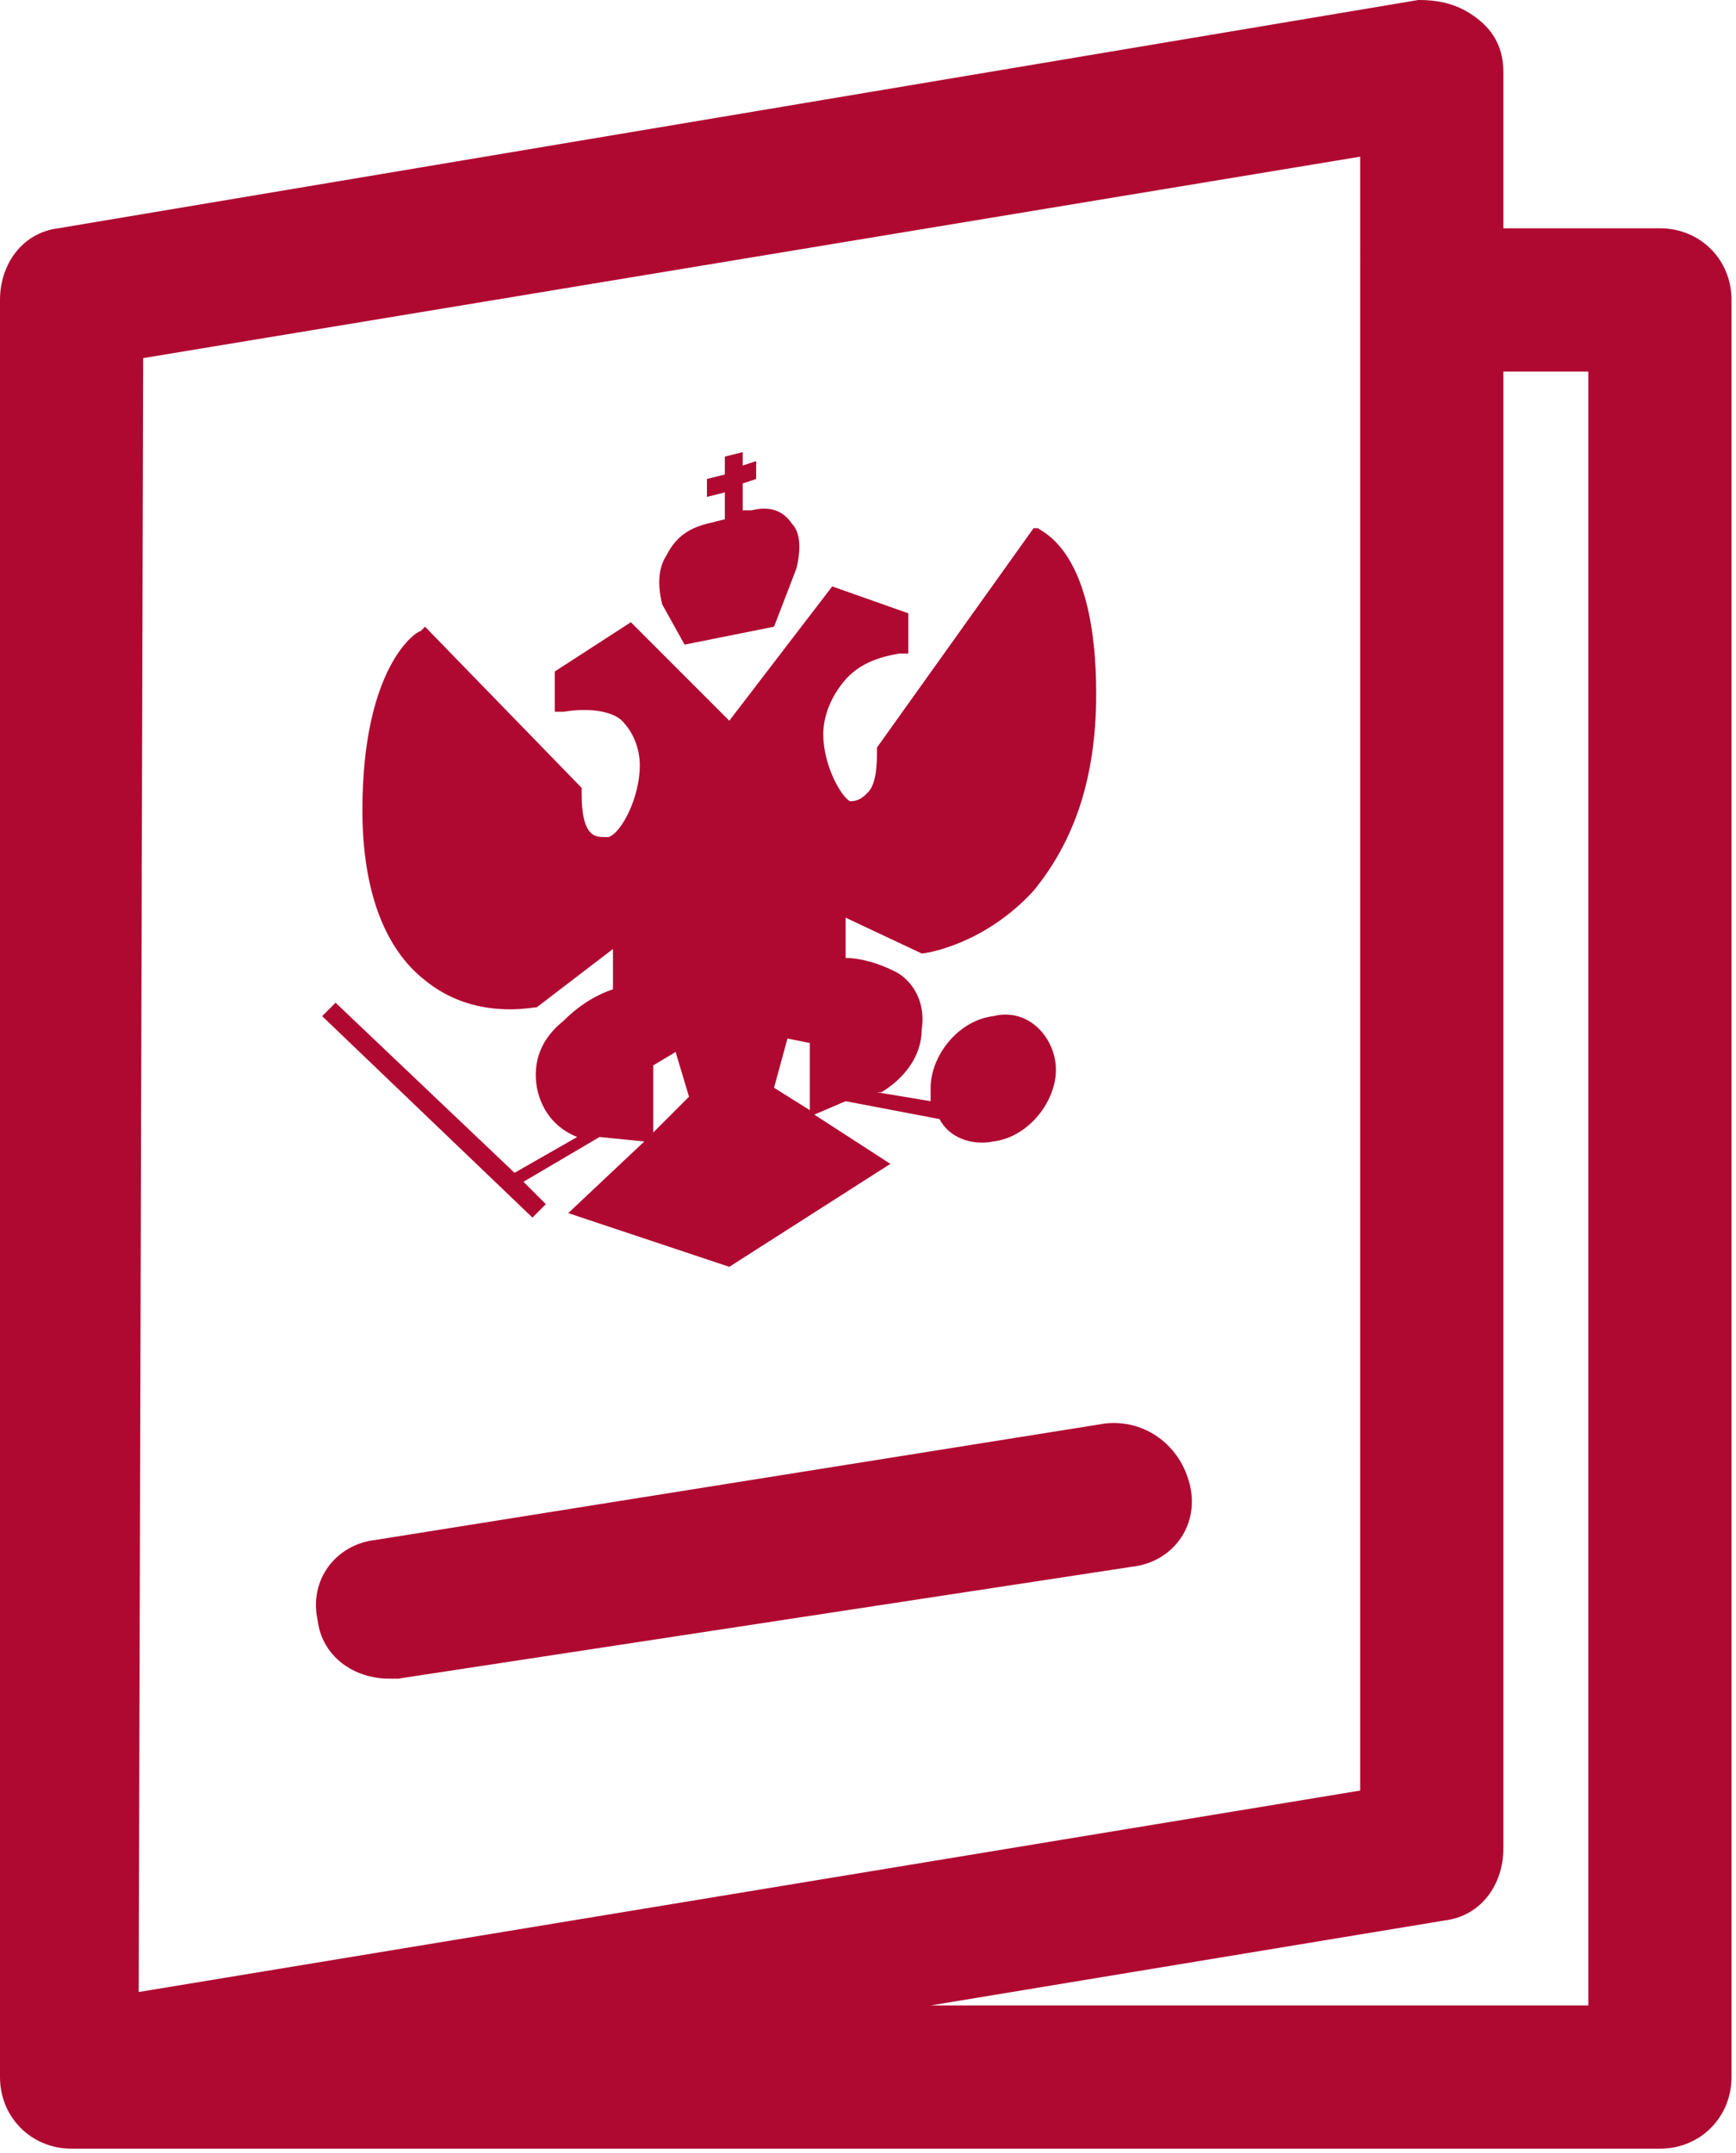
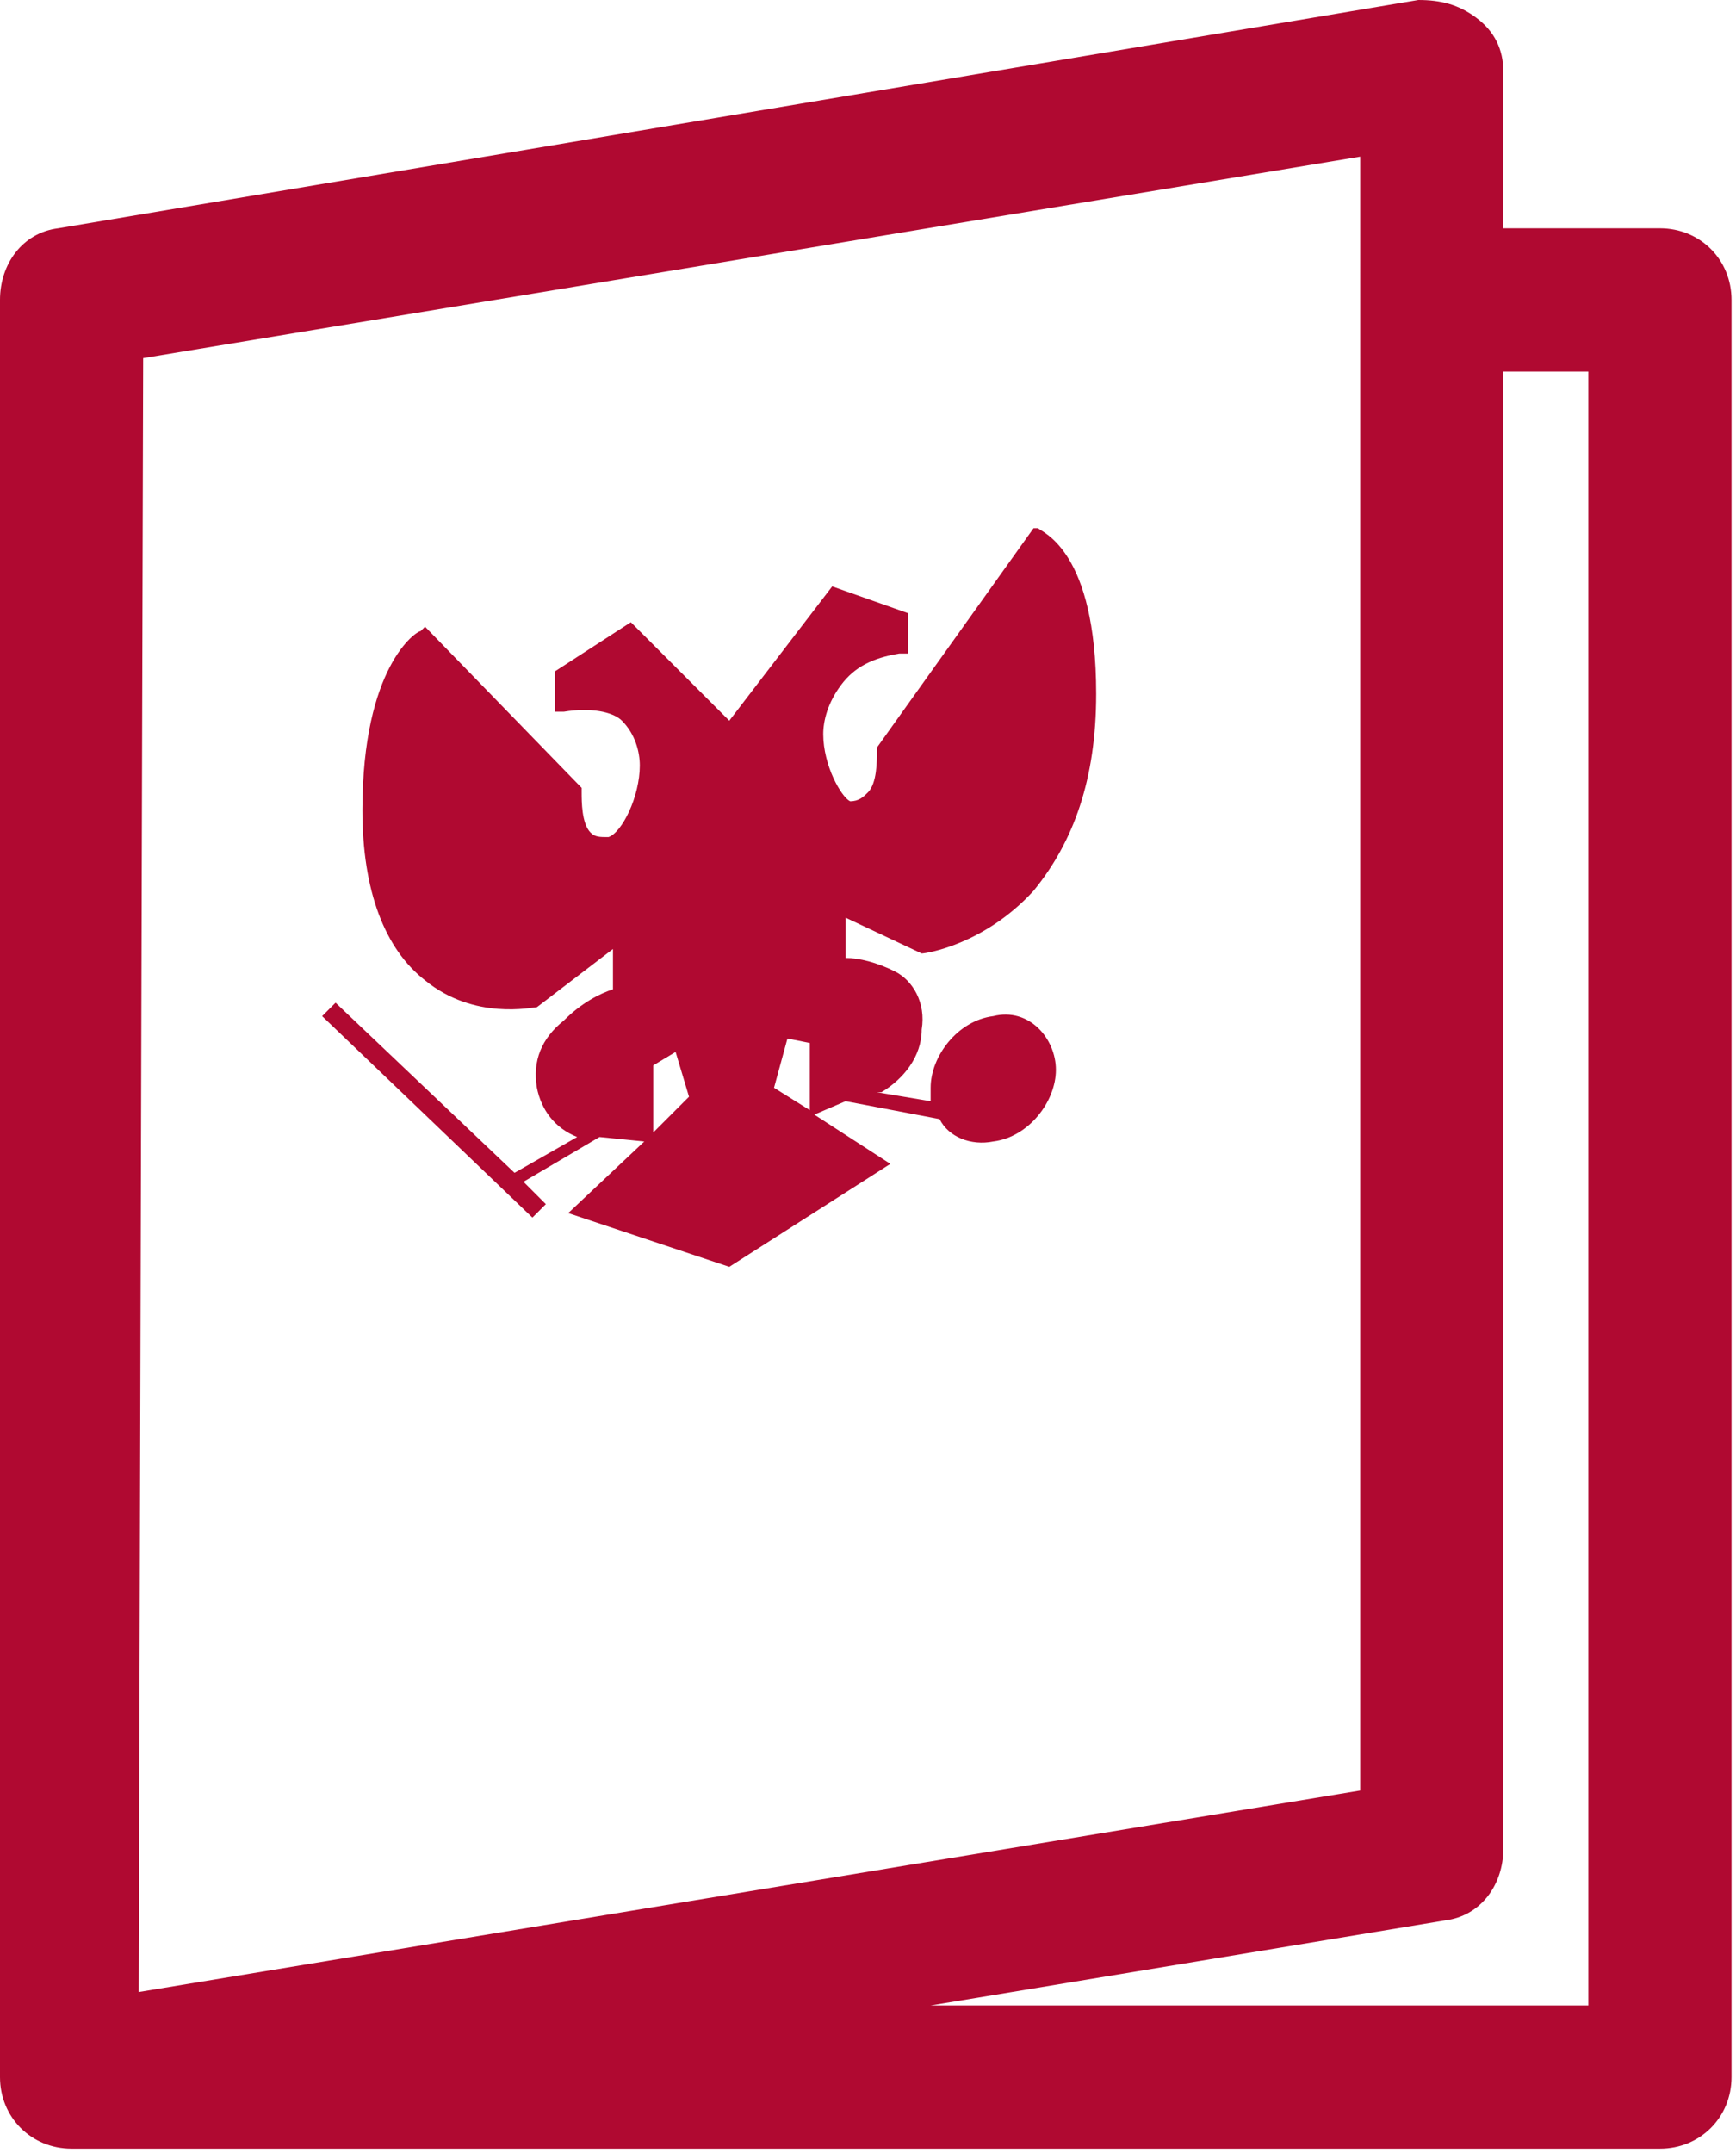
<svg xmlns="http://www.w3.org/2000/svg" xmlns:xlink="http://www.w3.org/1999/xlink" id="Слой_1" viewBox="0 0 38.8 48.1">
  <style>.st0{clip-path:url(#SVGID_2_)}.st0,.st1{fill:#b00931}</style>
  <defs>
    <path id="SVGID_1_" d="M0 0h38.8v48.1H0z" />
  </defs>
  <clipPath id="SVGID_2_">
    <use xlink:href="#SVGID_1_" overflow="visible" />
  </clipPath>
  <path class="st0" d="M37.1 5.1h-3.5V1.6c0-.5-.2-.9-.6-1.2-.4-.3-.8-.4-1.3-.4L1.3 5.1C.5 5.2 0 5.9 0 6.7v39.7c0 .9.7 1.6 1.6 1.6h35.5c.9 0 1.6-.7 1.6-1.6V6.7c0-.9-.7-1.6-1.6-1.6zM3.2 8l27.2-4.5V40L3.1 44.5 3.2 8zm32.3 36.8H20.8l11.5-1.9c.8-.1 1.3-.8 1.3-1.6v-33h1.9v36.5z" />
-   <path class="st1" d="M24.7 31.8L8.4 34.4c-.9.1-1.5.9-1.3 1.8.1.8.8 1.3 1.6 1.3h.2L25.3 35c.9-.1 1.5-.9 1.3-1.8-.2-.9-1-1.5-1.9-1.4zm-9.4-17.4l2-.4.5-1.3c.1-.4.1-.8-.1-1-.2-.3-.5-.4-.9-.3h-.2v-.6l.3-.1v-.4l-.3.1v-.3l-.4.1v.4l-.4.1v.4l.4-.1v.6l-.4.1c-.4.1-.7.3-.9.7-.2.3-.2.7-.1 1.1l.5.9z" />
  <path class="st1" d="M22.2 22.7c-.8.1-1.4.9-1.4 1.6v.3l-1.2-.2h.1c.5-.3.9-.8.9-1.4.1-.6-.2-1.1-.6-1.3-.4-.2-.8-.3-1.1-.3v-.9l1.7.8c.1 0 1.4-.2 2.5-1.4.9-1.1 1.4-2.5 1.4-4.4 0-3.2-1.2-3.6-1.3-3.7h-.1l-3.5 4.9v.1c0 .2 0 .7-.2.9-.1.1-.2.2-.4.2-.2-.1-.6-.8-.6-1.5 0-.3.1-.7.4-1.1.3-.4.7-.6 1.3-.7h.2v-.9l-1.7-.6-2.3 3-2.2-2.2-1.7 1.1v.9h.2c.6-.1 1.1 0 1.3.2.3.3.4.7.4 1 0 .7-.4 1.5-.7 1.6-.2 0-.3 0-.4-.1-.2-.2-.2-.7-.2-.9v-.1L9.5 14l-.1.1c-.1 0-1.3.8-1.3 4 0 1.8.5 3.1 1.4 3.8 1.1.9 2.4.6 2.5.6l1.7-1.3v.9c-.3.1-.7.3-1.1.7-.5.4-.7.9-.6 1.5.1.5.4.9.9 1.1l-1.4.8-4-3.8-.3.3 4.7 4.5.3-.3-.5-.5 1.7-1 1 .1-1.7 1.6 3.6 1.2 3.6-2.3-1.7-1.1.7-.3 2.1.4c.2.4.7.6 1.2.5.8-.1 1.4-.9 1.4-1.6s-.6-1.4-1.4-1.2zm-4.1.6v1.5l-.8-.5.3-1.1.5.1zm-3.5 2v-1.5l.5-.3.3 1-.8.8z" />
</svg>